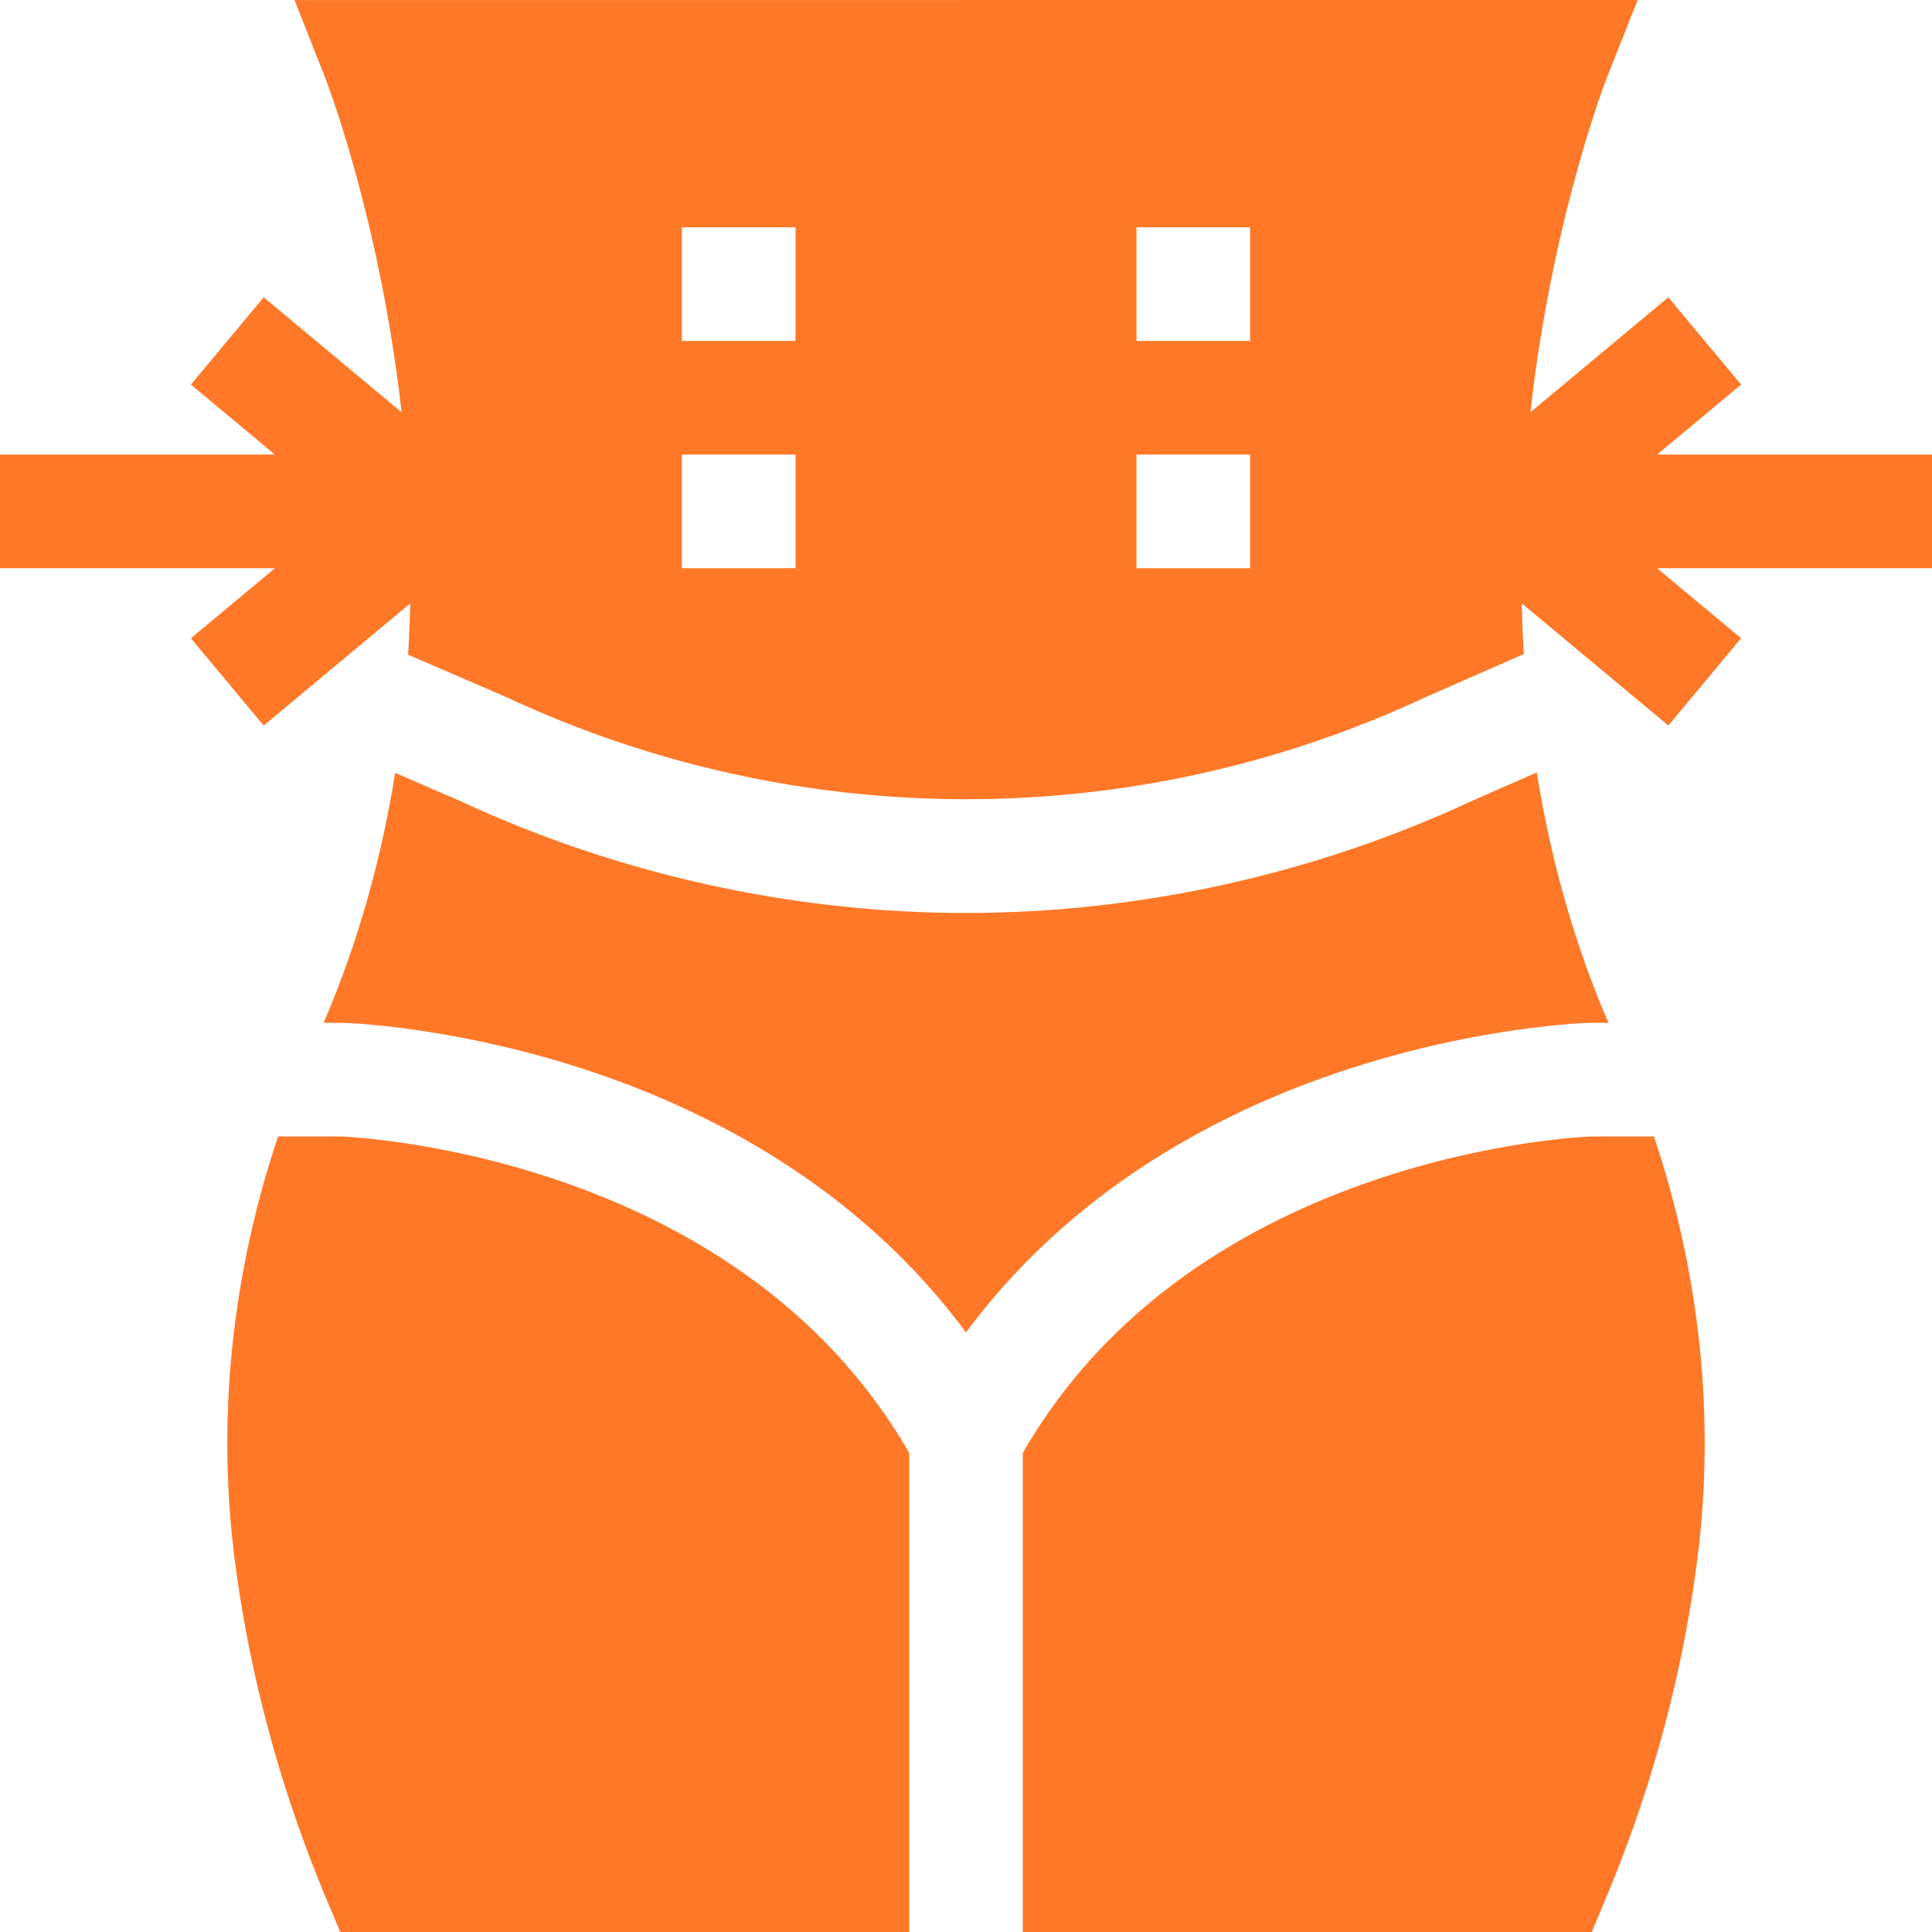
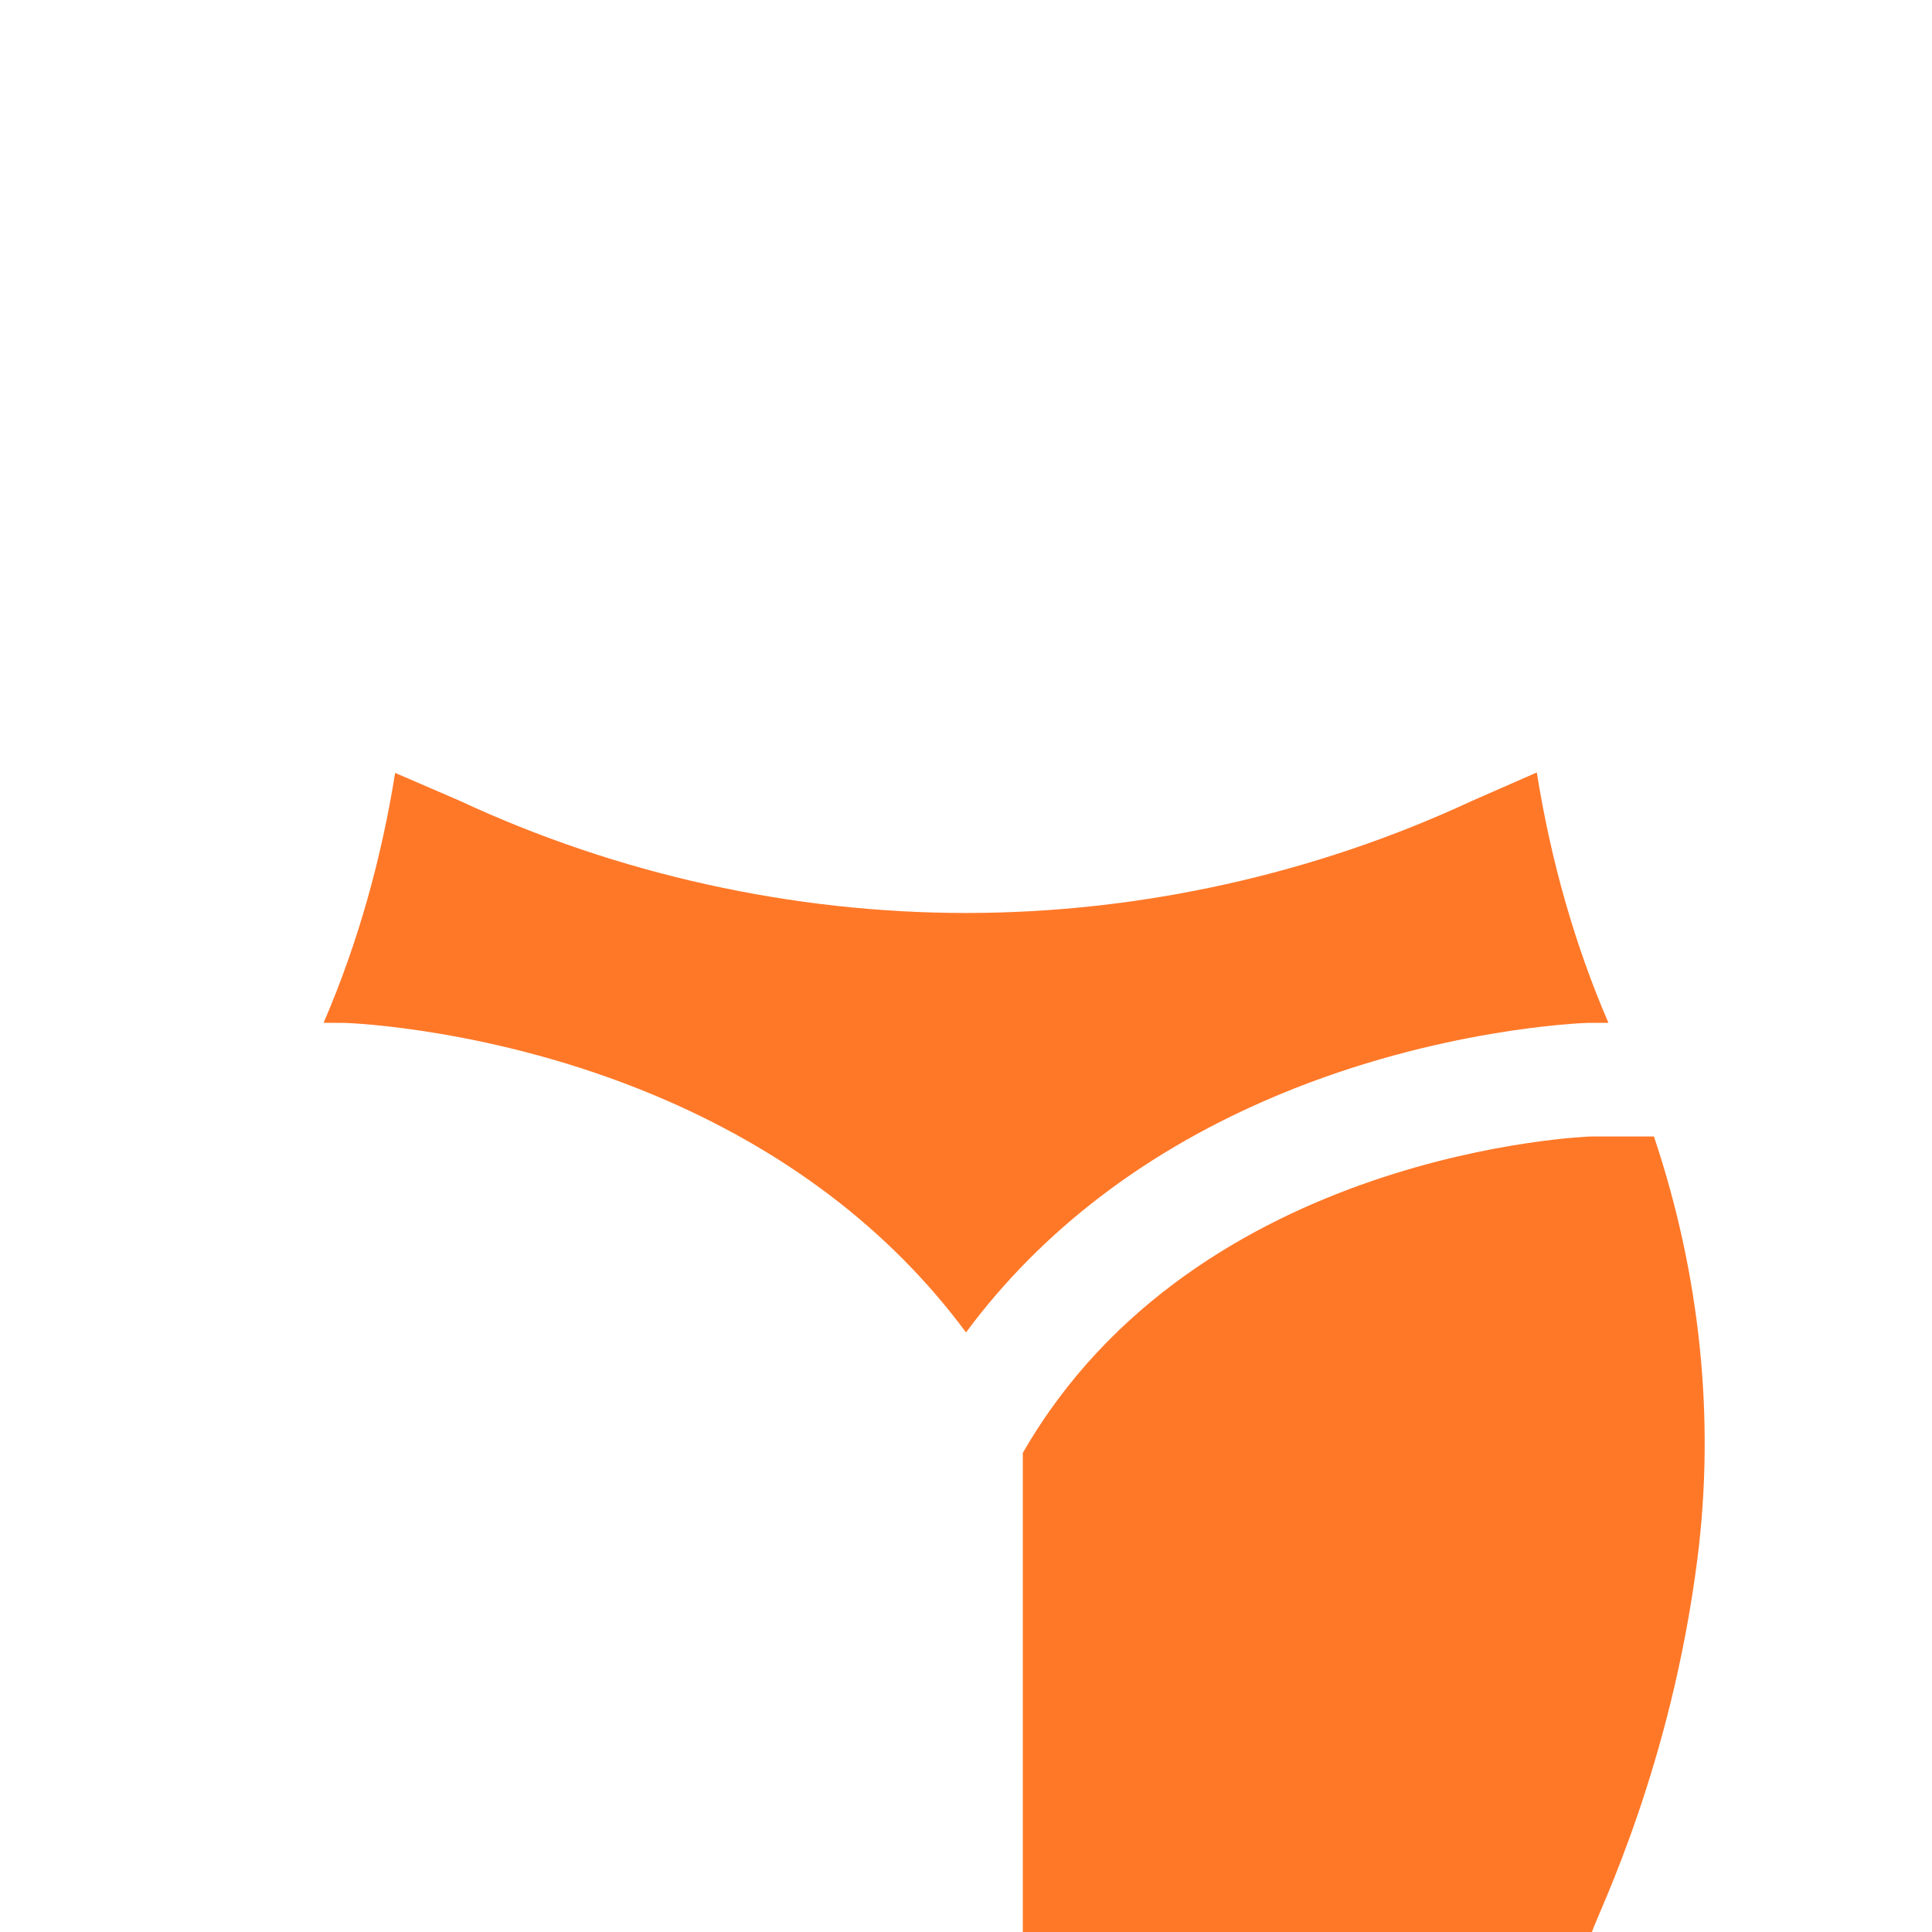
<svg xmlns="http://www.w3.org/2000/svg" width="110" height="110" viewBox="0 0 110 110" fill="none">
  <g clip-path="url(#clip0_7_1258)">
    <path d="M72.842 62.318C81.883 58.554 90.036 58.25 90.379 58.239C90.401 58.239 91.653 58.235 91.576 58.235C89.668 53.806 88.308 49.047 87.499 43.981C85.256 44.965 90.824 42.524 83.813 45.597C74.855 49.77 64.888 51.981 55.003 51.981C45.114 51.981 35.152 49.775 26.183 45.597L22.498 44.005C21.729 48.81 20.42 53.603 18.425 58.235C18.447 58.235 19.699 58.239 19.622 58.239C19.964 58.25 28.117 58.554 37.159 62.318C44.674 65.447 50.687 70.034 55.001 75.863C59.314 70.034 65.327 65.447 72.842 62.318Z" fill="#FF7828" />
-     <path d="M19.412 64.706H15.832C13.197 72.56 12.341 80.772 13.358 88.76C14.859 100.542 18.911 108.709 19.365 110H51.765V82.723C41.834 65.437 19.412 64.706 19.412 64.706Z" fill="#FF7828" />
    <path d="M90.588 64.706C90.588 64.706 68.166 65.437 58.235 82.723V110H90.635C91.09 108.706 95.144 100.526 96.642 88.76C97.659 80.772 96.803 72.56 94.168 64.706H90.588Z" fill="#FF7828" />
-     <path d="M110 25.882H94.348L99.13 21.897L94.988 16.926L87.136 23.47C87.184 23.039 87.234 22.615 87.286 22.202C88.612 11.787 91.457 4.498 91.485 4.429L93.243 0C93.22 0 19.77 0.003 16.768 0.003L18.514 4.426C18.543 4.499 21.388 11.788 22.714 22.203C22.767 22.616 22.816 23.04 22.864 23.47L15.012 16.926L10.87 21.897L15.652 25.882H0V32.353H15.652L10.87 36.338L15.012 41.309L23.358 34.354C23.336 35.313 23.297 36.287 23.236 37.276C24.386 37.773 20.284 35.999 28.915 39.731C45.183 47.309 64.299 47.548 81.08 39.731C81.263 39.651 86.115 37.523 86.762 37.238C86.702 36.262 86.664 35.301 86.642 34.354L94.988 41.309L99.13 36.338L94.348 32.353H110V25.882ZM45.294 32.353H38.824V25.882H45.294V32.353ZM45.294 19.412H38.824V12.941H45.294V19.412ZM71.177 32.353H64.706V25.882H71.177V32.353ZM71.177 19.412H64.706V12.941H71.177V19.412Z" fill="#FF7828" />
  </g>
  <defs>
    <clipPath id="clip0_7_1258">
      <rect width="110" height="110" fill="white" />
    </clipPath>
  </defs>
</svg>